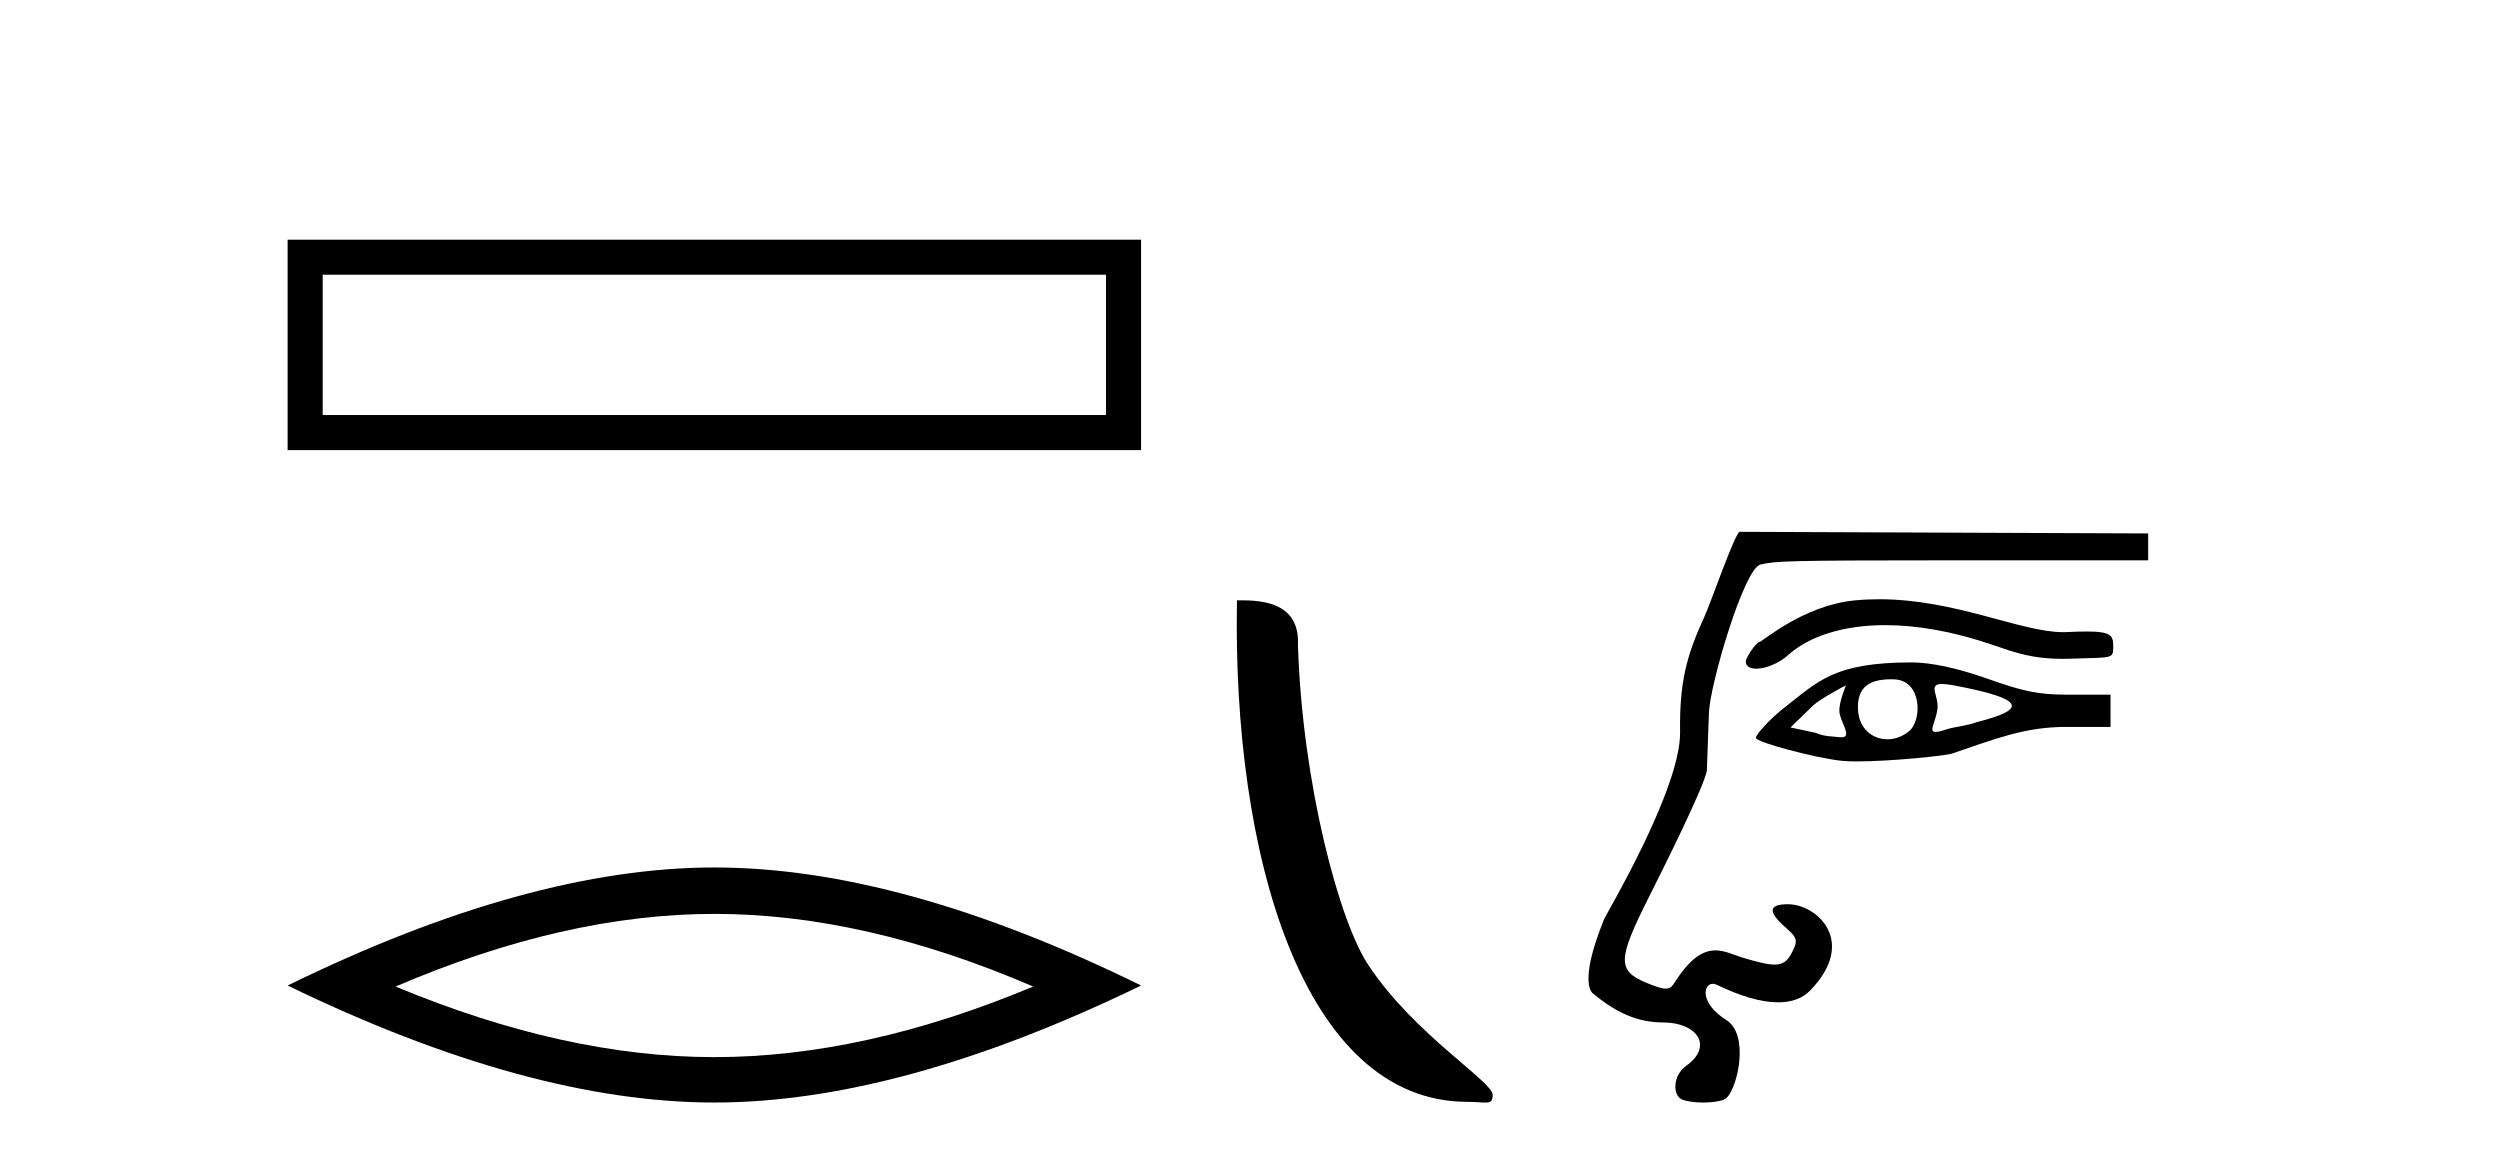
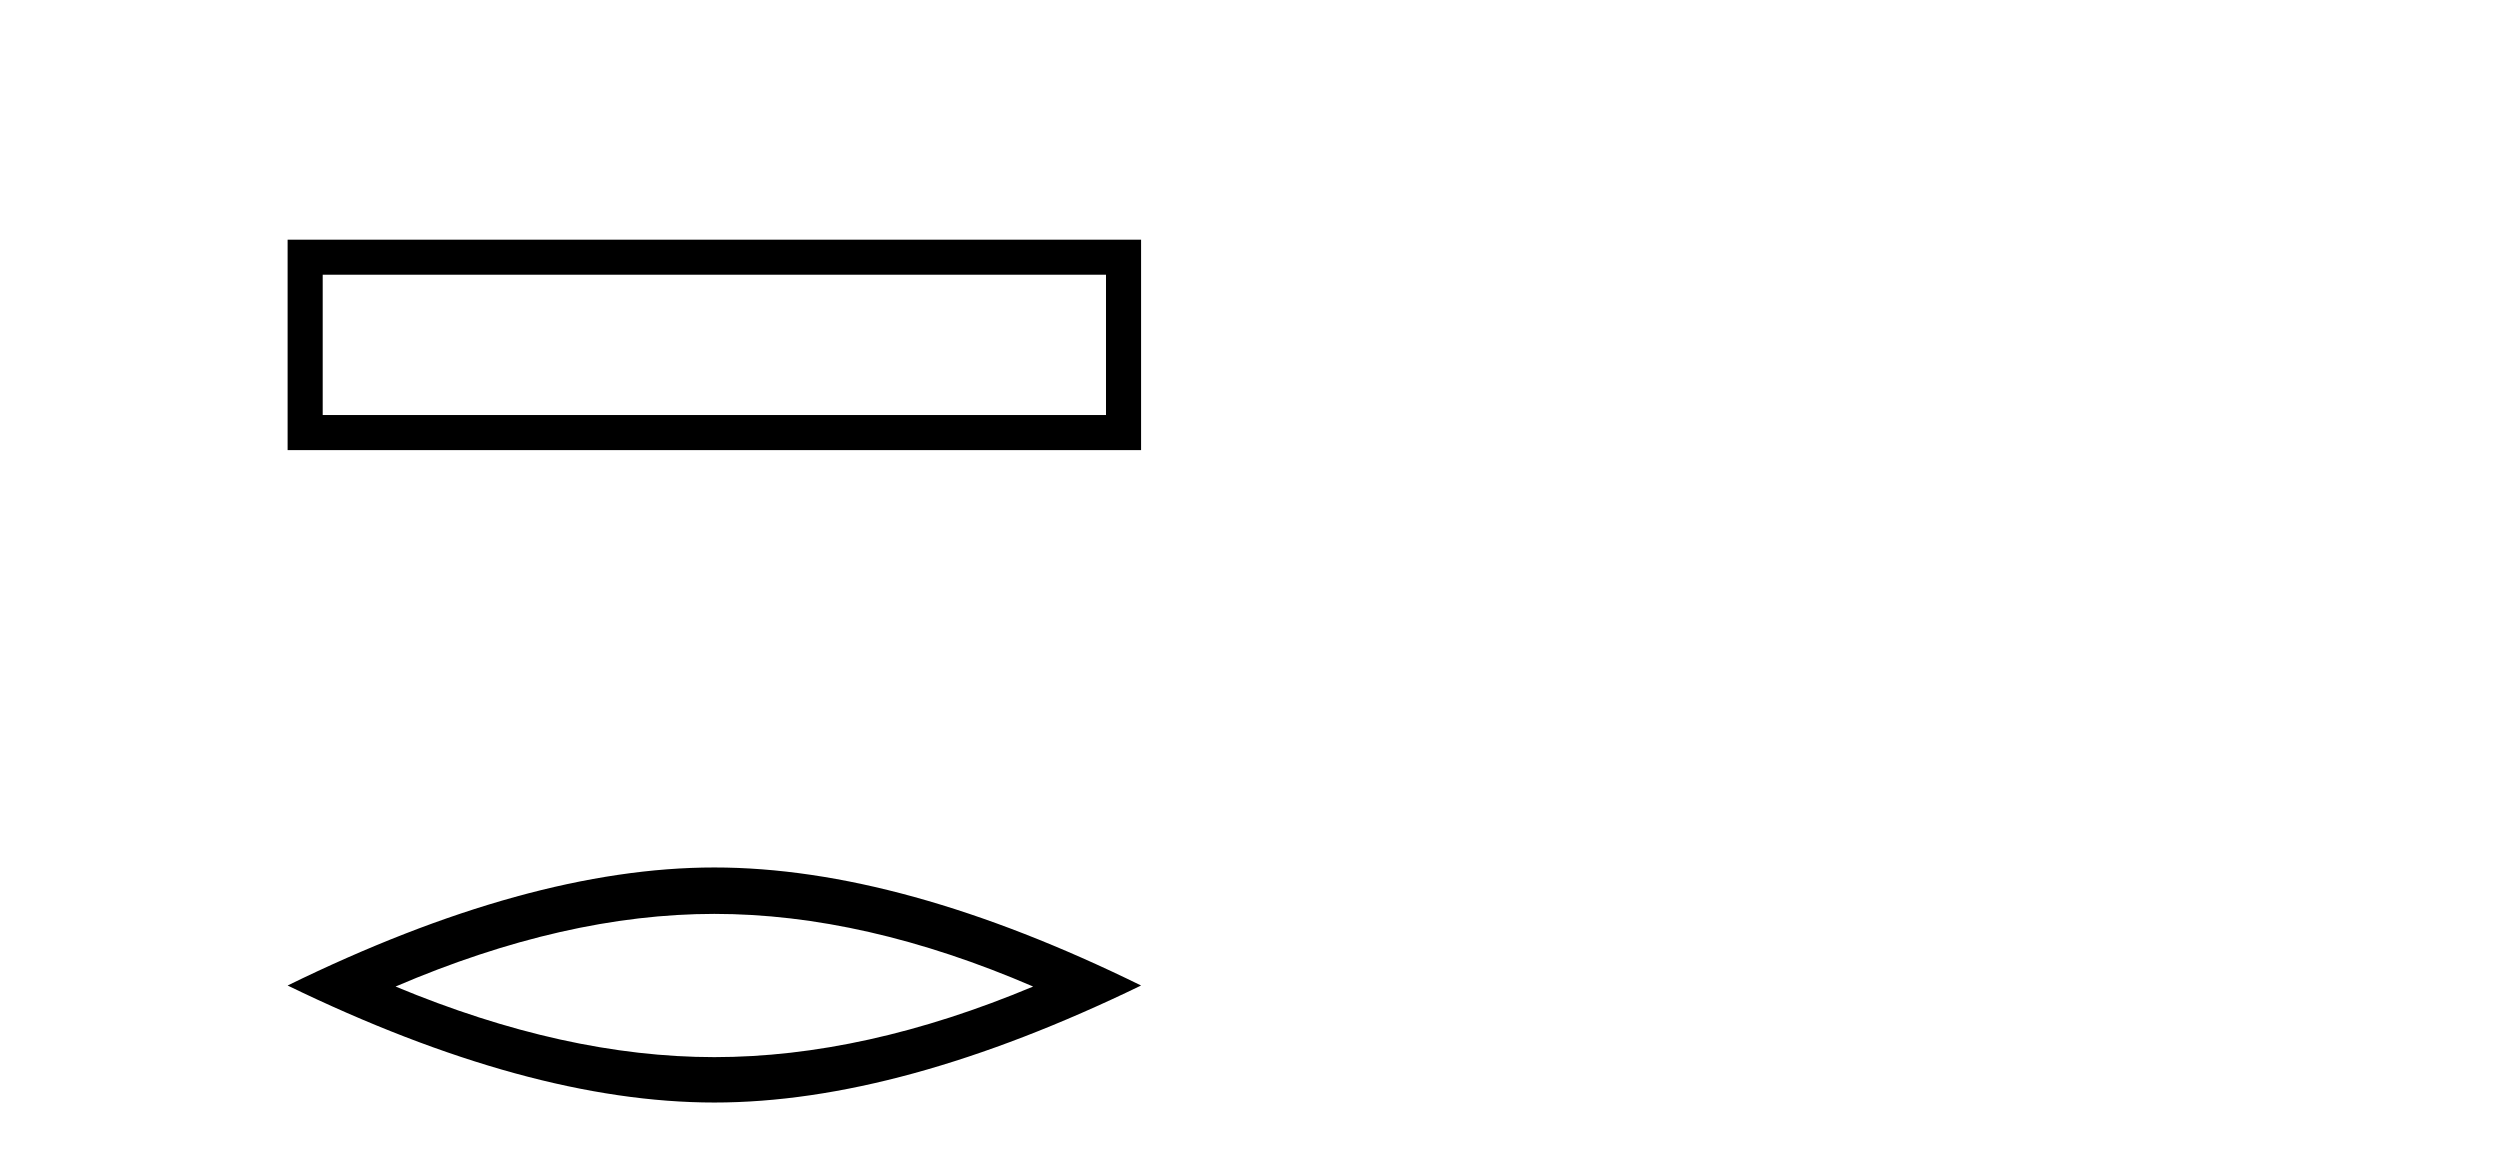
<svg xmlns="http://www.w3.org/2000/svg" width="88.0" height="41.0">
  <path d="M 10.124 8.437 L 10.124 15.844 L 40.166 15.844 L 40.166 8.437 L 10.124 8.437 M 38.931 9.67 L 38.931 14.609 L 11.359 14.609 L 11.359 9.67 L 38.931 9.67 Z" style="fill:#000000;stroke:none" />
-   <path d="M 25.145 32.169 Q 30.436 32.169 36.367 34.726 Q 30.436 37.211 25.145 37.211 Q 19.89 37.211 13.924 34.726 Q 19.89 32.169 25.145 32.169 ZM 25.145 30.535 Q 18.611 30.535 10.124 34.69 Q 18.611 38.809 25.145 38.809 Q 31.679 38.809 40.166 34.69 Q 31.715 30.535 25.145 30.535 Z" style="fill:#000000;stroke:none" />
-   <path d="M 51.658 38.785 C 52.312 38.785 52.543 38.932 52.543 38.539 C 52.543 38.071 49.797 36.418 48.189 34.004 C 47.158 32.504 45.841 27.607 45.687 22.695 C 45.764 21.083 44.182 21.132 43.542 21.132 C 43.371 30.016 45.845 38.785 51.658 38.785 Z" style="fill:#000000;stroke:none" />
-   <path d="M 66.144 21.093 C 65.863 21.093 65.577 21.106 65.288 21.134 C 63.46 21.311 62.027 22.599 61.93 22.599 C 61.834 22.599 61.453 23.125 61.453 23.288 C 61.453 23.458 61.603 23.537 61.819 23.537 C 62.139 23.537 62.602 23.365 62.938 23.062 C 63.648 22.422 64.823 22.005 66.362 22.005 C 67.46 22.005 68.744 22.217 70.176 22.712 C 70.934 22.974 71.551 23.192 72.593 23.192 C 72.685 23.192 72.781 23.19 72.881 23.186 C 74.377 23.133 74.386 23.21 74.386 22.749 C 74.386 22.374 74.317 22.229 73.447 22.229 C 73.255 22.229 73.025 22.236 72.748 22.249 C 72.706 22.251 72.664 22.252 72.622 22.252 C 71.133 22.252 68.831 21.093 66.144 21.093 ZM 68.361 24.076 C 68.461 24.076 68.595 24.092 68.773 24.125 C 71.309 24.602 71.36 24.968 69.605 25.413 C 69.207 25.556 68.754 25.593 68.541 25.666 C 68.345 25.733 68.216 25.764 68.136 25.764 C 67.863 25.764 68.145 25.411 68.199 24.95 C 68.253 24.492 67.844 24.076 68.361 24.076 ZM 64.971 24.129 C 64.988 24.129 64.737 24.668 64.745 25.032 C 64.752 25.382 65.226 25.952 64.826 25.952 C 64.81 25.952 64.793 25.951 64.775 25.95 C 64.462 25.919 64.202 25.924 63.924 25.8 L 63.026 25.606 L 63.832 24.822 C 64.093 24.59 64.953 24.129 64.971 24.129 ZM 66.558 23.911 C 66.596 23.911 66.635 23.912 66.674 23.913 C 67.655 23.948 67.672 25.354 67.192 25.744 C 66.958 25.933 66.69 26.023 66.433 26.023 C 65.908 26.023 65.431 25.646 65.401 24.972 C 65.369 24.261 65.719 23.911 66.558 23.911 ZM 67.287 23.317 C 64.546 23.317 64 23.984 62.791 24.923 C 62.349 25.266 61.807 25.844 61.807 25.973 C 61.807 26.125 63.914 26.687 64.833 26.781 C 64.978 26.796 65.163 26.802 65.373 26.802 C 66.54 26.802 68.484 26.603 68.711 26.526 C 70.2 26.02 71.269 25.587 72.724 25.587 L 74.291 25.587 L 74.291 24.452 L 72.747 24.452 C 71.705 24.452 71.159 24.315 69.94 23.884 C 68.896 23.515 67.97 23.317 67.287 23.317 ZM 61.239 18.72 C 61.083 18.72 60.233 21.189 59.994 21.709 C 59.355 23.097 59.116 24.034 59.139 25.769 C 59.166 27.763 56.53 32.194 56.468 32.347 C 55.51 34.695 56.086 34.981 56.086 34.981 C 56.904 35.659 57.655 35.99 58.54 35.99 C 59.733 35.99 60.33 36.824 59.348 37.522 C 58.876 37.857 58.873 38.568 59.206 38.702 C 59.386 38.775 59.673 38.809 59.953 38.809 C 60.317 38.809 60.672 38.752 60.778 38.645 C 61.187 38.237 61.571 36.409 60.769 35.907 C 59.829 35.317 59.944 34.63 60.291 34.63 C 60.336 34.63 60.385 34.641 60.436 34.666 C 61.237 35.056 61.98 35.282 62.591 35.282 C 63.051 35.282 63.436 35.154 63.713 34.87 C 65.394 33.146 63.959 31.829 62.938 31.829 C 62.25 31.829 62.221 32.09 62.847 32.642 C 63.273 33.017 63.296 33.105 63.074 33.531 C 62.925 33.818 62.778 33.953 62.466 33.953 C 62.218 33.953 61.867 33.867 61.327 33.705 C 61.025 33.613 60.721 33.454 60.384 33.454 C 59.993 33.454 59.558 33.669 59.031 34.456 C 58.89 34.665 58.837 34.8 58.638 34.8 C 58.5 34.8 58.294 34.736 57.941 34.589 C 56.926 34.164 56.938 33.772 58.032 31.596 C 58.57 30.528 60.061 27.539 60.082 27.1 C 60.09 26.944 60.122 26.038 60.155 25.087 C 60.188 24.104 61.389 20.001 61.97 19.871 C 62.51 19.75 62.731 19.723 69.016 19.723 L 75.615 19.723 L 75.615 18.777 L 61.239 18.72 Z" style="fill:#000000;stroke:none" />
+   <path d="M 25.145 32.169 Q 30.436 32.169 36.367 34.726 Q 30.436 37.211 25.145 37.211 Q 19.89 37.211 13.924 34.726 Q 19.89 32.169 25.145 32.169 M 25.145 30.535 Q 18.611 30.535 10.124 34.69 Q 18.611 38.809 25.145 38.809 Q 31.679 38.809 40.166 34.69 Q 31.715 30.535 25.145 30.535 Z" style="fill:#000000;stroke:none" />
</svg>